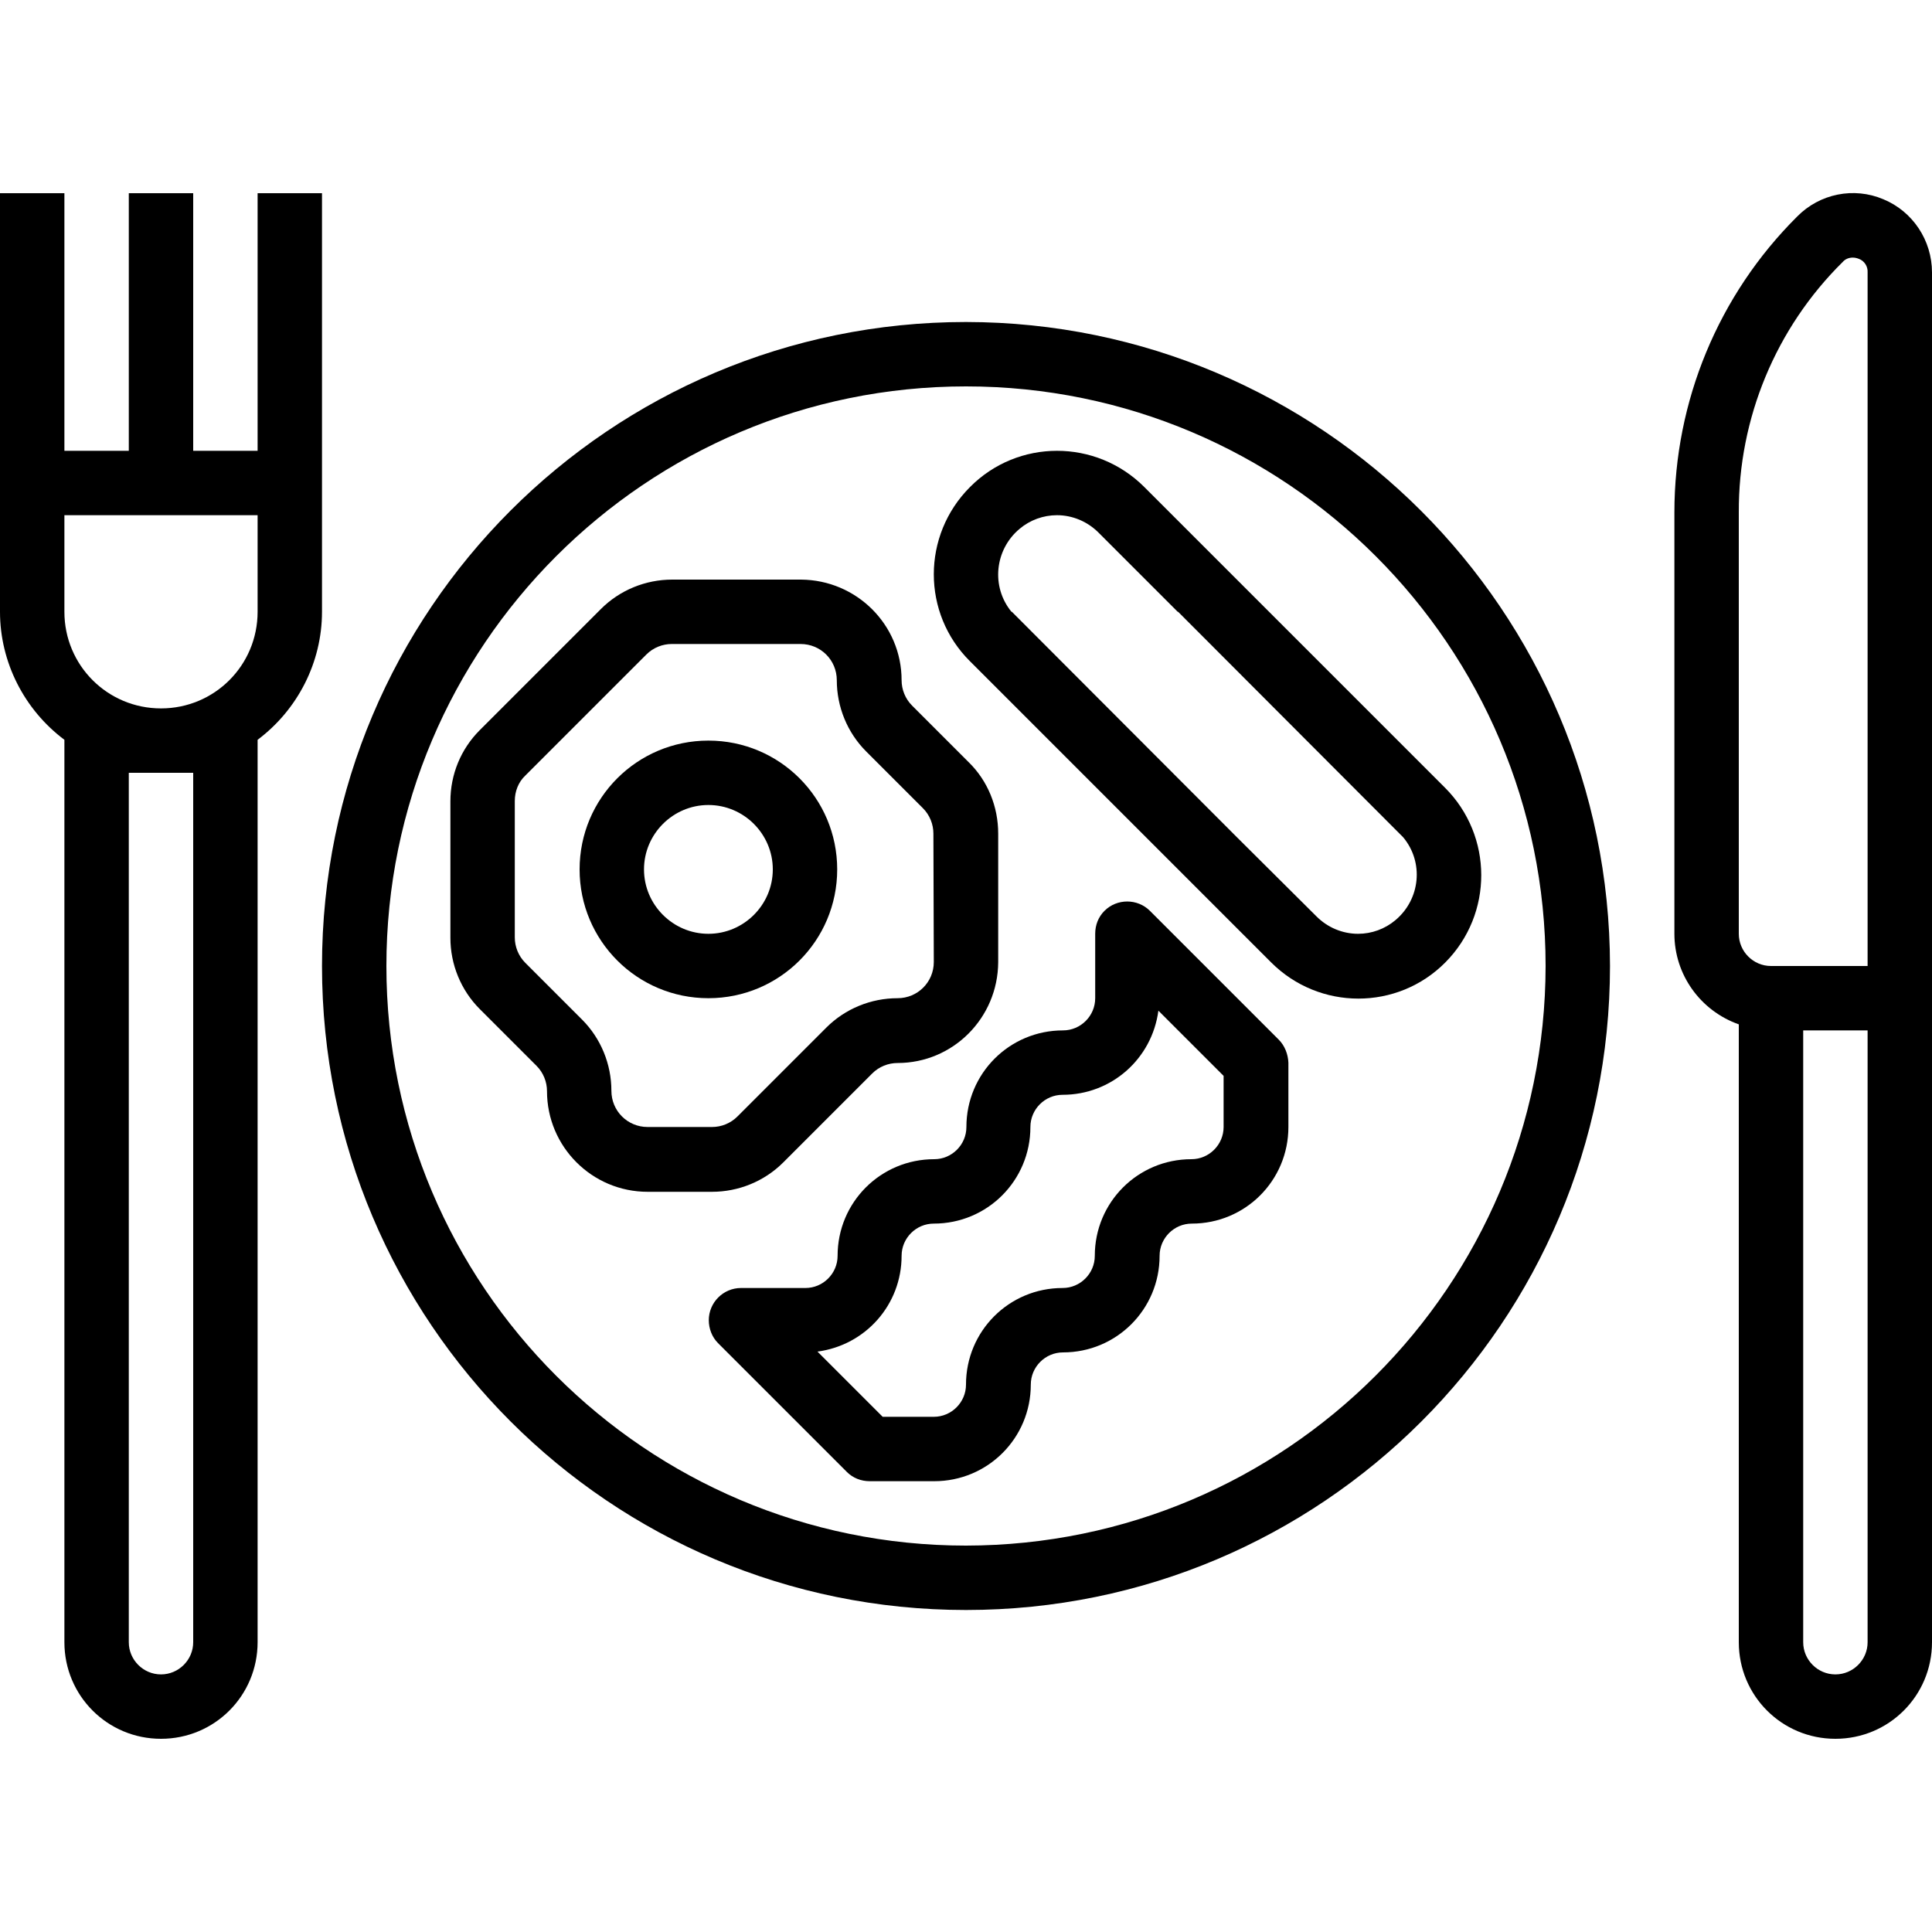
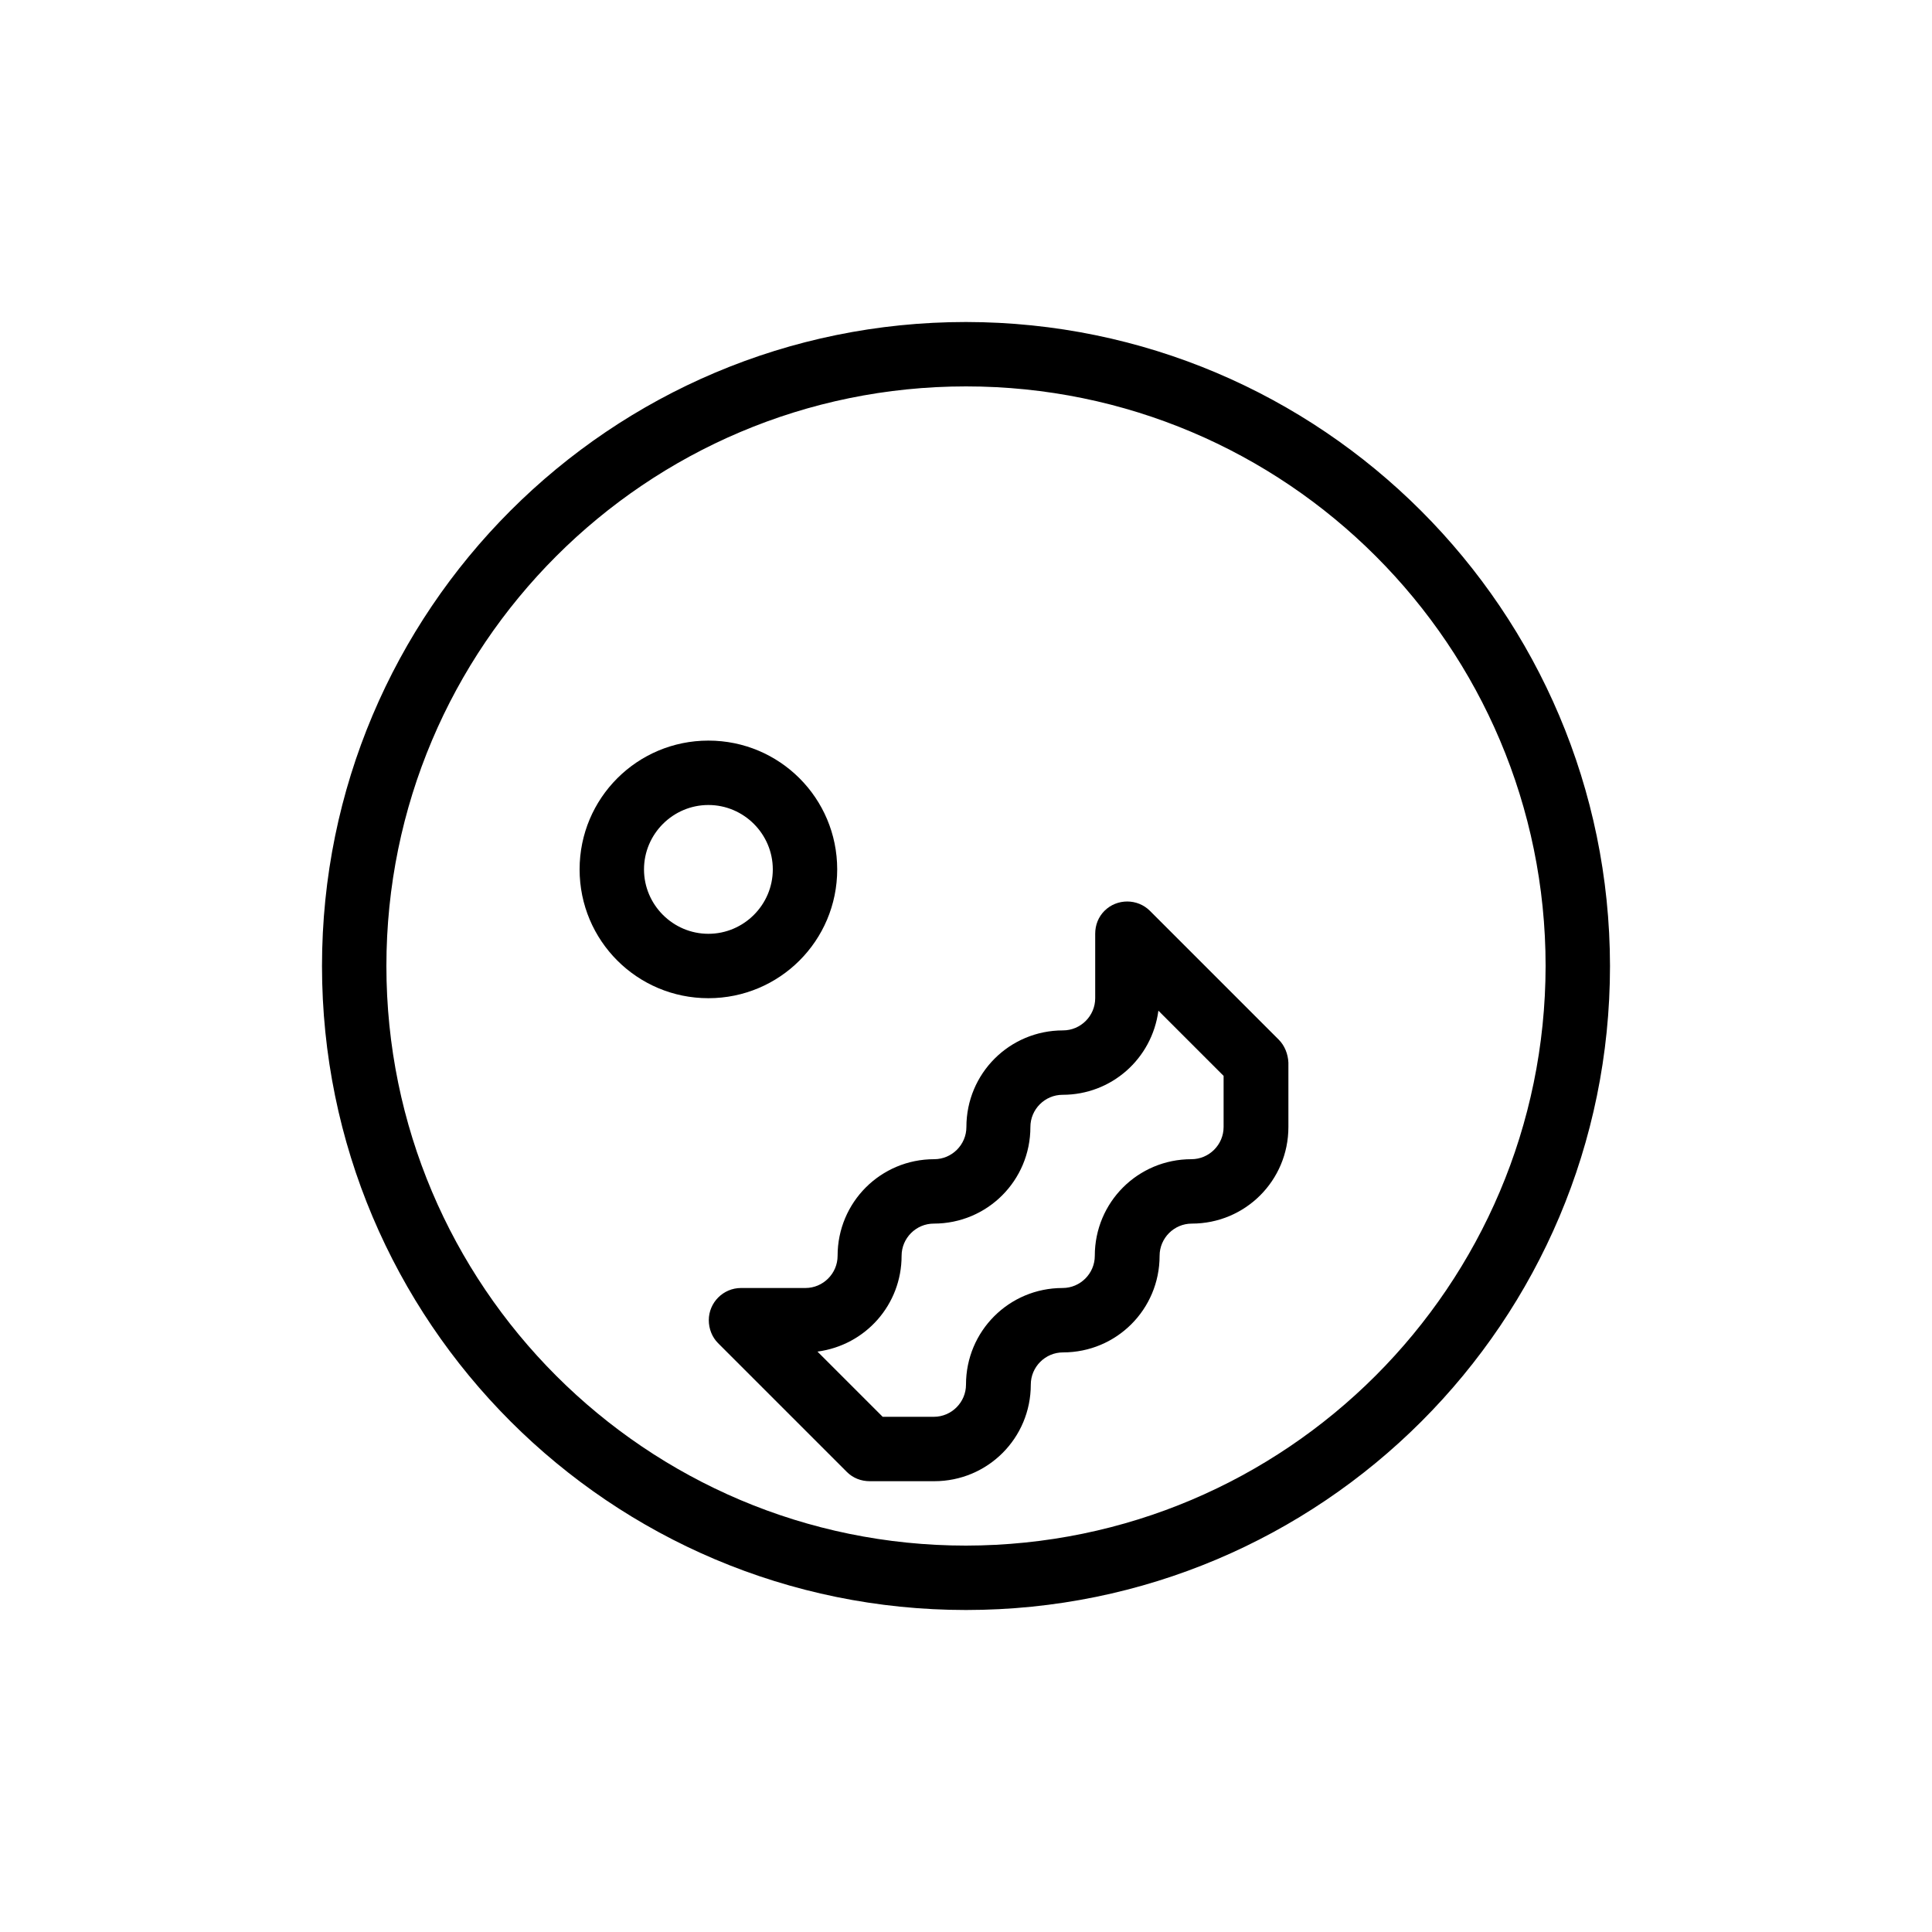
<svg xmlns="http://www.w3.org/2000/svg" version="1.1" id="Capa_1" x="0px" y="0px" viewBox="0 0 480 480" style="enable-background:new 0 0 480 480;" xml:space="preserve">
  <g>
    <g>
      <path d="M240,80c-88.4,0-160,71.6-160,160s71.6,160,160,160s160-71.6,160-160C399.9,151.7,328.3,80.1,240,80z M240,384    c-79.5,0-144-64.5-144-144S160.5,96,240,96s144,64.5,144,144C383.9,319.5,319.5,383.9,240,384z" />
    </g>
  </g>
  <g>
    <g>
-       <path d="M467.9,49.5c-7.3-3.1-15.8-1.4-21.4,4.3c-19.6,19.5-30.5,45.9-30.5,73.5V232c0,10.1,6.4,19.1,16,22.5V408    c0,13.3,10.7,24,24,24s24-10.7,24-24V67.7C480,59.7,475.2,52.5,467.9,49.5z M464,408c0,4.4-3.6,8-8,8s-8-3.6-8-8V256h16V408z     M464,240h-24c-4.4,0-8-3.6-8-8V127.3c-0.1-23.4,9.2-45.8,25.8-62.2c0.6-0.7,1.5-1.1,2.5-1.1c0.5,0,1,0.1,1.5,0.3    c1.4,0.5,2.3,1.9,2.2,3.4V240z" />
-     </g>
+       </g>
  </g>
  <g>
    <g>
      <path d="M176,184c-17.7,0-32,14.3-32,32s14.3,32,32,32s32-14.3,32-32S193.7,184,176,184z M176,232c-8.8,0-16-7.2-16-16    s7.2-16,16-16s16,7.2,16,16S184.8,232,176,232z" />
    </g>
  </g>
  <g>
    <g>
-       <path d="M240.7,189.4l-14.1-14.1c-1.7-1.7-2.6-4-2.6-6.3c0-13.8-11.2-24.9-25-25h-32c-6.6,0-13,2.6-17.7,7.3l-30.1,30.1    c-4.7,4.7-7.3,11-7.3,17.7V233c0,6.6,2.6,13,7.3,17.7l14.1,14.1c1.7,1.7,2.6,4,2.6,6.3c0,13.8,11.2,25,25,25h16    c6.6,0,13-2.6,17.7-7.3l22.1-22.1c1.7-1.7,4-2.6,6.3-2.6c13.8,0,24.9-11.2,25-25v-32C248,200.4,245.4,194,240.7,189.4z M232,239    c0,5-4,9-9,9c-6.6,0-13,2.6-17.7,7.3l-22.1,22.1c-1.7,1.7-4,2.6-6.3,2.6h-16c-5,0-9-4-9-9c0-6.6-2.6-13-7.3-17.7l-14.1-14.1    c-1.7-1.7-2.6-4-2.6-6.3V199c0-2.4,0.9-4.7,2.6-6.3l30.1-30.1c1.7-1.7,4-2.6,6.3-2.6h32c5,0,9,4,9,9c0,6.6,2.6,13,7.3,17.7    l14.1,14.1c1.7,1.7,2.6,4,2.6,6.3L232,239L232,239z" />
-     </g>
+       </g>
  </g>
  <g>
    <g>
      <path d="M317.7,258.3l-32-32c-3.1-3.1-8.2-3.1-11.3,0c-1.5,1.5-2.3,3.5-2.3,5.7v16c0,4.4-3.6,8-8,8c-13.3,0-24,10.7-24,24    c0,4.4-3.6,8-8,8c-13.3,0-24,10.7-24,24c0,4.4-3.6,8-8,8h-16c-4.4,0-8,3.6-8,8c0,2.1,0.8,4.2,2.3,5.7l32,32    c1.5,1.5,3.5,2.3,5.7,2.3h16c13.3,0,24-10.7,24-24c0-4.4,3.6-8,8-8c13.3,0,24-10.7,24-24c0-4.4,3.6-8,8-8c13.3,0,24-10.7,24-24    v-16C320,261.9,319.2,259.8,317.7,258.3z M304,280c0,4.4-3.6,8-8,8c-13.3,0-24,10.7-24,24c0,4.4-3.6,8-8,8c-13.3,0-24,10.7-24,24    c0,4.4-3.6,8-8,8h-12.7l-16.2-16.2c12-1.6,20.9-11.7,20.9-23.8c0-4.4,3.6-8,8-8c13.3,0,24-10.7,24-24c0-4.4,3.6-8,8-8    c12.1,0,22.2-8.9,23.8-20.9l16.2,16.2V280z" />
    </g>
  </g>
  <g>
    <g>
-       <path d="M359,195.7l-1.4-1.4l-40-40L284.3,121c-12-12-31.4-12-43.3,0c-12,12-12,31.4,0,43.3l1.4,1.4l40,40l33.4,33.4    c12,12,31.4,12,43.3,0C371,227.1,371,207.7,359,195.7z M253.3,131.4c2.6-2.2,5.9-3.4,9.3-3.4h0c3.9,0,7.6,1.6,10.3,4.3l19.7,19.7    h-41.3C246.2,145.8,247.1,136.6,253.3,131.4z M251.4,152h41.3l55.9,56h-41.3L251.4,152z M346.7,228.6c-2.6,2.2-5.9,3.4-9.3,3.4h0    c-3.9,0-7.6-1.6-10.3-4.3L307.3,208h41.3C353.8,214.2,352.9,223.4,346.7,228.6z" />
-     </g>
+       </g>
  </g>
  <g>
    <g>
-       <path d="M64,48v64H48V48H32v64H16V48H0v104c0,12.5,6,24.3,16,31.8V408c0,13.3,10.7,24,24,24s24-10.7,24-24V183.8    c10-7.5,16-19.3,16-31.8V48H64z M48,408c0,4.4-3.6,8-8,8s-8-3.6-8-8V192h16V408z M64,152c0,13.3-10.7,24-24,24s-24-10.7-24-24v-24    h48V152z" />
-     </g>
+       </g>
  </g>
</svg>